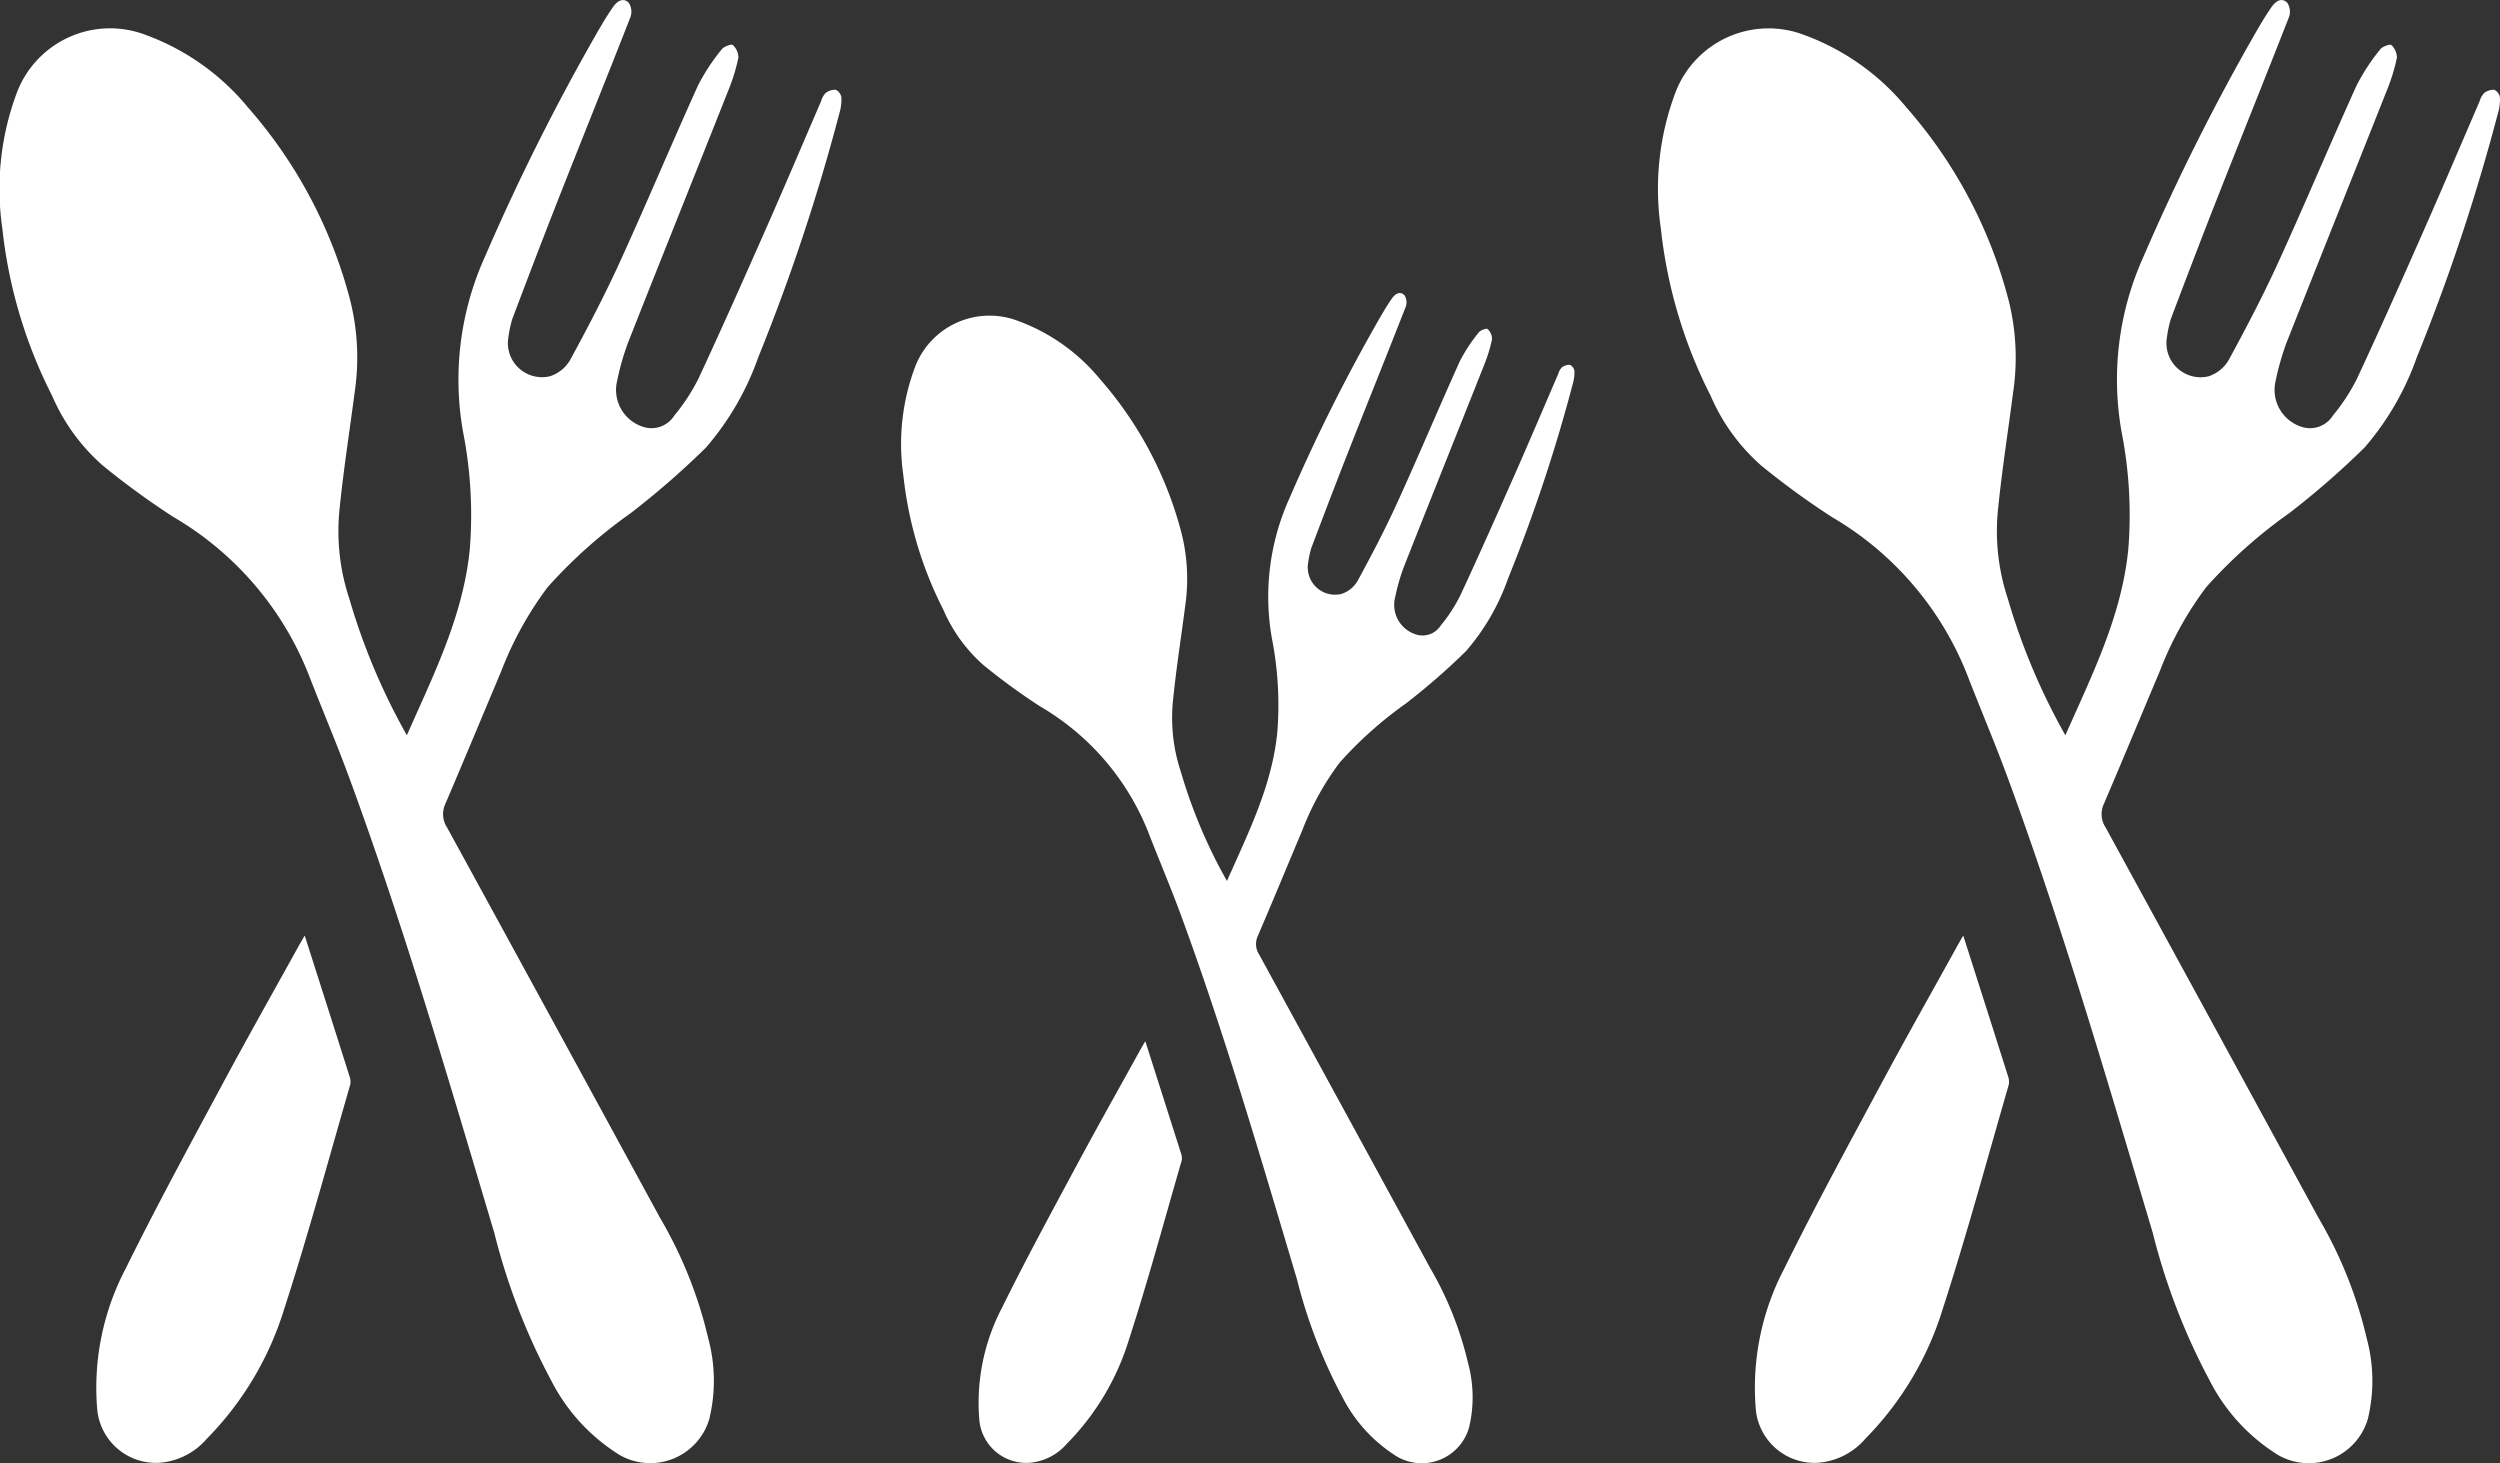
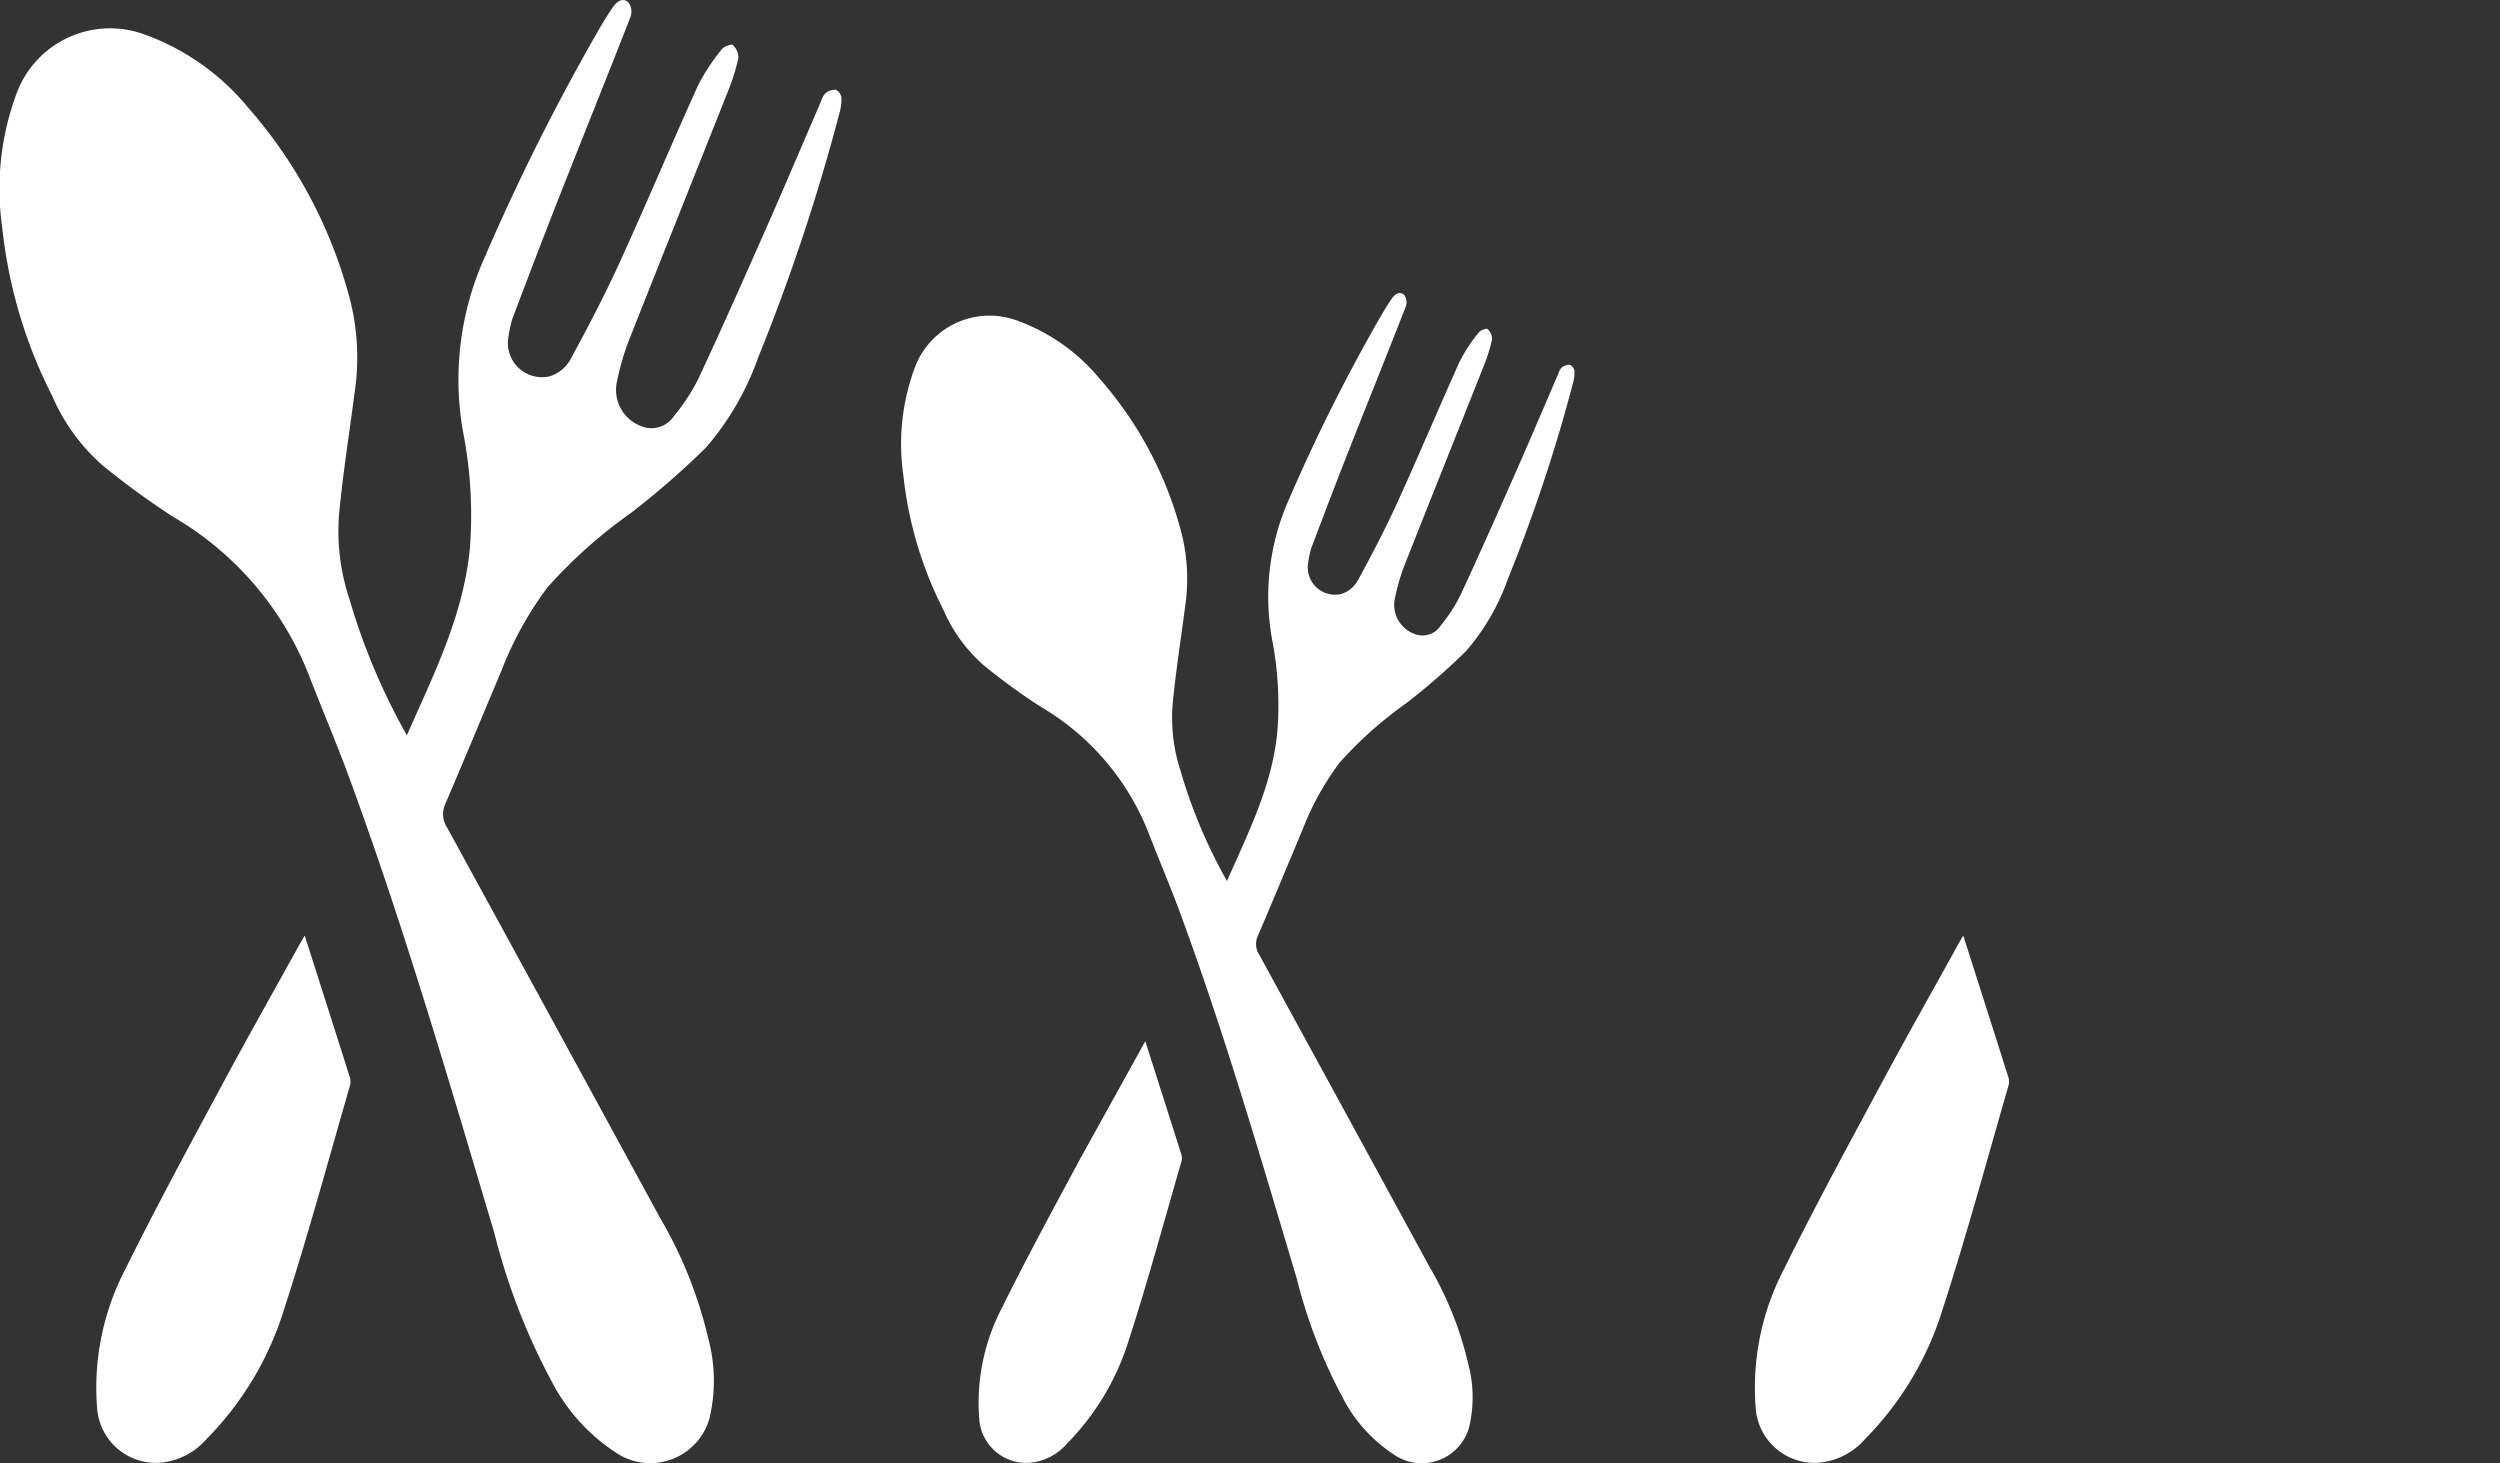
<svg xmlns="http://www.w3.org/2000/svg" width="160" height="93.636" viewBox="0 0 160 93.636">
  <rect x="0" y="0" width="160" height="93.636" fill="#333333" stroke="none" />
  <g id="Group_4" data-name="Group 4" transform="translate(-6.662 -6.072)">
    <g id="Group_1" data-name="Group 1">
      <path id="Path_1" data-name="Path 1" d="M32.7,53.129c1.716-3.885,3.6-7.625,4.028-11.9a27.533,27.533,0,0,0-.436-7.546,19.126,19.126,0,0,1,1.419-11.21A142.416,142.416,0,0,1,44.97,8c.3-.511.6-1.02.942-1.5.244-.348.631-.613.99-.25a1.035,1.035,0,0,1,.112.907c-1.5,3.837-3.043,7.657-4.552,11.49-1.028,2.609-2.026,5.23-3.018,7.853A7.671,7.671,0,0,0,39.2,27.65a2.183,2.183,0,0,0,2.668,2.5,2.315,2.315,0,0,0,1.283-1.039c1.12-2.06,2.211-4.142,3.184-6.274,1.712-3.751,3.306-7.555,5.007-11.311a13.153,13.153,0,0,1,1.513-2.3c.136-.182.627-.353.705-.276a1.1,1.1,0,0,1,.358.818,12.048,12.048,0,0,1-.634,2.066c-2.14,5.4-4.307,10.791-6.439,16.195a16.587,16.587,0,0,0-.683,2.4,2.477,2.477,0,0,0,1.69,2.97,1.724,1.724,0,0,0,1.967-.733A12.368,12.368,0,0,0,51.365,30.3c1.5-3.22,2.941-6.468,4.375-9.717,1.177-2.668,2.314-5.354,3.471-8.031a1.265,1.265,0,0,1,.277-.513.971.971,0,0,1,.66-.222.653.653,0,0,1,.364.5,3.213,3.213,0,0,1-.137,1.036,128.05,128.05,0,0,1-5.182,15.578,17.89,17.89,0,0,1-3.348,5.784,53.133,53.133,0,0,1-4.821,4.2,31.485,31.485,0,0,0-5.312,4.735A22.2,22.2,0,0,0,38.753,49c-1.2,2.848-2.382,5.7-3.6,8.546a1.54,1.54,0,0,0,.118,1.479Q42.1,71.507,48.9,84.007A27.584,27.584,0,0,1,51.99,91.73a10.411,10.411,0,0,1,.068,5.157,3.939,3.939,0,0,1-5.735,2.306,12.029,12.029,0,0,1-4.373-4.746,41.319,41.319,0,0,1-3.657-9.486c-2.914-9.762-5.762-19.546-9.279-29.115-.824-2.242-1.764-4.441-2.625-6.67a20.325,20.325,0,0,0-8.625-10.015,50.376,50.376,0,0,1-4.53-3.3A12.507,12.507,0,0,1,10,31.406,30.839,30.839,0,0,1,6.81,20.679a17.529,17.529,0,0,1,.963-8.759A6.382,6.382,0,0,1,16,8.311a15.315,15.315,0,0,1,6.542,4.647,30.156,30.156,0,0,1,6.553,12.415,15.09,15.09,0,0,1,.262,5.826c-.316,2.439-.7,4.871-.949,7.317a13.691,13.691,0,0,0,.608,5.863A41.173,41.173,0,0,0,32.7,53.129Z" fill="#fff" />
      <path id="Path_2" data-name="Path 2" d="M26.163,65.947c.99,3.1,1.931,6.044,2.862,8.988a1.035,1.035,0,0,1,.052.56c-1.391,4.795-2.692,9.62-4.231,14.366a20.335,20.335,0,0,1-4.957,8.3,4.435,4.435,0,0,1-3.039,1.53,3.775,3.775,0,0,1-3.978-3.567A16.406,16.406,0,0,1,14.7,87.271C16.659,83.3,18.782,79.4,20.877,75.5c1.577-2.94,3.22-5.845,4.835-8.765C25.836,66.509,25.967,66.289,26.163,65.947Z" fill="#fff" />
    </g>
    <g id="Group_2" data-name="Group 2">
-       <path id="Path_3" data-name="Path 3" d="M138.845,53.129c1.716-3.885,3.6-7.625,4.028-11.9a27.533,27.533,0,0,0-.436-7.546,19.126,19.126,0,0,1,1.419-11.21A142.416,142.416,0,0,1,151.116,8c.3-.511.6-1.02.942-1.5.244-.348.63-.613.99-.25a1.035,1.035,0,0,1,.112.907c-1.5,3.837-3.043,7.657-4.552,11.49-1.028,2.609-2.026,5.23-3.018,7.853a7.673,7.673,0,0,0-.243,1.154,2.183,2.183,0,0,0,2.668,2.5,2.315,2.315,0,0,0,1.283-1.039c1.12-2.06,2.211-4.142,3.184-6.274,1.712-3.751,3.306-7.555,5.007-11.311A13.153,13.153,0,0,1,159,9.228c.136-.182.627-.353.705-.276a1.1,1.1,0,0,1,.358.818,12.048,12.048,0,0,1-.634,2.066c-2.14,5.4-4.307,10.791-6.439,16.195a16.586,16.586,0,0,0-.683,2.4A2.477,2.477,0,0,0,154,33.4a1.724,1.724,0,0,0,1.967-.733,12.367,12.367,0,0,0,1.545-2.366c1.5-3.22,2.941-6.468,4.375-9.717,1.177-2.668,2.313-5.354,3.471-8.031a1.265,1.265,0,0,1,.277-.513.971.971,0,0,1,.66-.222.653.653,0,0,1,.364.5,3.213,3.213,0,0,1-.137,1.036,128.05,128.05,0,0,1-5.182,15.578,17.89,17.89,0,0,1-3.348,5.784,53.133,53.133,0,0,1-4.821,4.2,31.486,31.486,0,0,0-5.312,4.735A22.2,22.2,0,0,0,144.9,49c-1.2,2.848-2.383,5.7-3.6,8.546a1.54,1.54,0,0,0,.118,1.479q6.825,12.486,13.625,24.986a27.585,27.585,0,0,1,3.091,7.723,10.411,10.411,0,0,1,.068,5.157,3.939,3.939,0,0,1-5.735,2.306,12.029,12.029,0,0,1-4.373-4.746,41.368,41.368,0,0,1-3.658-9.486c-2.913-9.762-5.761-19.546-9.278-29.115-.824-2.242-1.764-4.441-2.625-6.67a20.325,20.325,0,0,0-8.625-10.015,50.377,50.377,0,0,1-4.53-3.3,12.507,12.507,0,0,1-3.231-4.457,30.839,30.839,0,0,1-3.193-10.727,17.518,17.518,0,0,1,.963-8.759,6.382,6.382,0,0,1,8.223-3.609,15.315,15.315,0,0,1,6.542,4.647,30.156,30.156,0,0,1,6.553,12.415A15.07,15.07,0,0,1,135.5,31.2c-.315,2.439-.7,4.871-.948,7.317a13.691,13.691,0,0,0,.608,5.863A41.12,41.12,0,0,0,138.845,53.129Z" fill="#fff" />
      <path id="Path_4" data-name="Path 4" d="M132.309,65.947c.99,3.1,1.931,6.044,2.862,8.988a1.035,1.035,0,0,1,.052.56c-1.391,4.795-2.692,9.62-4.231,14.366a20.326,20.326,0,0,1-4.958,8.3A4.43,4.43,0,0,1,123,99.69a3.775,3.775,0,0,1-3.978-3.567,16.405,16.405,0,0,1,1.828-8.852c1.959-3.974,4.082-7.867,6.177-11.772,1.577-2.94,3.22-5.845,4.835-8.765C131.982,66.509,132.113,66.289,132.309,65.947Z" fill="#fff" />
    </g>
    <g id="Group_3" data-name="Group 3">
      <path id="Path_5" data-name="Path 5" d="M85.188,62.456c1.372-3.107,2.882-6.1,3.221-9.512a22.027,22.027,0,0,0-.349-6.035,15.3,15.3,0,0,1,1.135-8.965A113.79,113.79,0,0,1,95,26.365c.237-.409.481-.816.752-1.2.2-.278.505-.49.793-.2a.831.831,0,0,1,.089.726c-1.2,3.068-2.433,6.123-3.641,9.188-.821,2.087-1.62,4.183-2.413,6.281a6.1,6.1,0,0,0-.195.923,1.746,1.746,0,0,0,2.134,2,1.852,1.852,0,0,0,1.026-.831c.9-1.648,1.769-3.312,2.547-5.018,1.369-3,2.644-6.042,4-9.046a10.554,10.554,0,0,1,1.21-1.839c.109-.146.5-.283.564-.221a.879.879,0,0,1,.286.654,9.618,9.618,0,0,1-.507,1.653c-1.712,4.319-3.444,8.63-5.149,12.952a13.25,13.25,0,0,0-.547,1.92,1.982,1.982,0,0,0,1.352,2.375,1.379,1.379,0,0,0,1.573-.586,9.9,9.9,0,0,0,1.236-1.893c1.2-2.575,2.351-5.172,3.5-7.771.942-2.133,1.851-4.281,2.776-6.422a1.009,1.009,0,0,1,.222-.411.775.775,0,0,1,.528-.177.525.525,0,0,1,.291.4,2.582,2.582,0,0,1-.11.829,102.586,102.586,0,0,1-4.144,12.458,14.3,14.3,0,0,1-2.678,4.625,42.256,42.256,0,0,1-3.855,3.36A25.209,25.209,0,0,0,92.4,54.878a17.76,17.76,0,0,0-2.367,4.273c-.959,2.278-1.9,4.562-2.876,6.835a1.231,1.231,0,0,0,.094,1.183q5.458,9.985,10.9,19.982a22.08,22.08,0,0,1,2.471,6.176,8.327,8.327,0,0,1,.055,4.125A3.15,3.15,0,0,1,96.084,99.3a9.626,9.626,0,0,1-3.5-3.8,33.048,33.048,0,0,1-2.925-7.586c-2.33-7.807-4.607-15.632-7.421-23.285-.659-1.793-1.41-3.551-2.1-5.333a16.25,16.25,0,0,0-6.9-8.01,40.132,40.132,0,0,1-3.622-2.638,10,10,0,0,1-2.585-3.564,24.683,24.683,0,0,1-2.553-8.579,14.01,14.01,0,0,1,.77-7.005,5.1,5.1,0,0,1,6.577-2.886,12.248,12.248,0,0,1,5.232,3.716,24.118,24.118,0,0,1,5.24,9.929,12.051,12.051,0,0,1,.209,4.659c-.252,1.951-.56,3.9-.758,5.852a10.953,10.953,0,0,0,.486,4.689A32.882,32.882,0,0,0,85.188,62.456Z" fill="#fff" />
-       <path id="Path_6" data-name="Path 6" d="M79.961,72.708c.791,2.482,1.543,4.834,2.288,7.188a.828.828,0,0,1,.042.448c-1.112,3.835-2.153,7.693-3.384,11.489a16.258,16.258,0,0,1-3.965,6.637,3.541,3.541,0,0,1-2.43,1.223,3.017,3.017,0,0,1-3.181-2.852,13.122,13.122,0,0,1,1.462-7.079c1.567-3.178,3.265-6.292,4.94-9.415C77,78,78.308,75.673,79.6,73.337,79.7,73.158,79.8,72.981,79.961,72.708Z" fill="#fff" />
+       <path id="Path_6" data-name="Path 6" d="M79.961,72.708c.791,2.482,1.543,4.834,2.288,7.188a.828.828,0,0,1,.042.448c-1.112,3.835-2.153,7.693-3.384,11.489a16.258,16.258,0,0,1-3.965,6.637,3.541,3.541,0,0,1-2.43,1.223,3.017,3.017,0,0,1-3.181-2.852,13.122,13.122,0,0,1,1.462-7.079c1.567-3.178,3.265-6.292,4.94-9.415Z" fill="#fff" />
    </g>
  </g>
</svg>